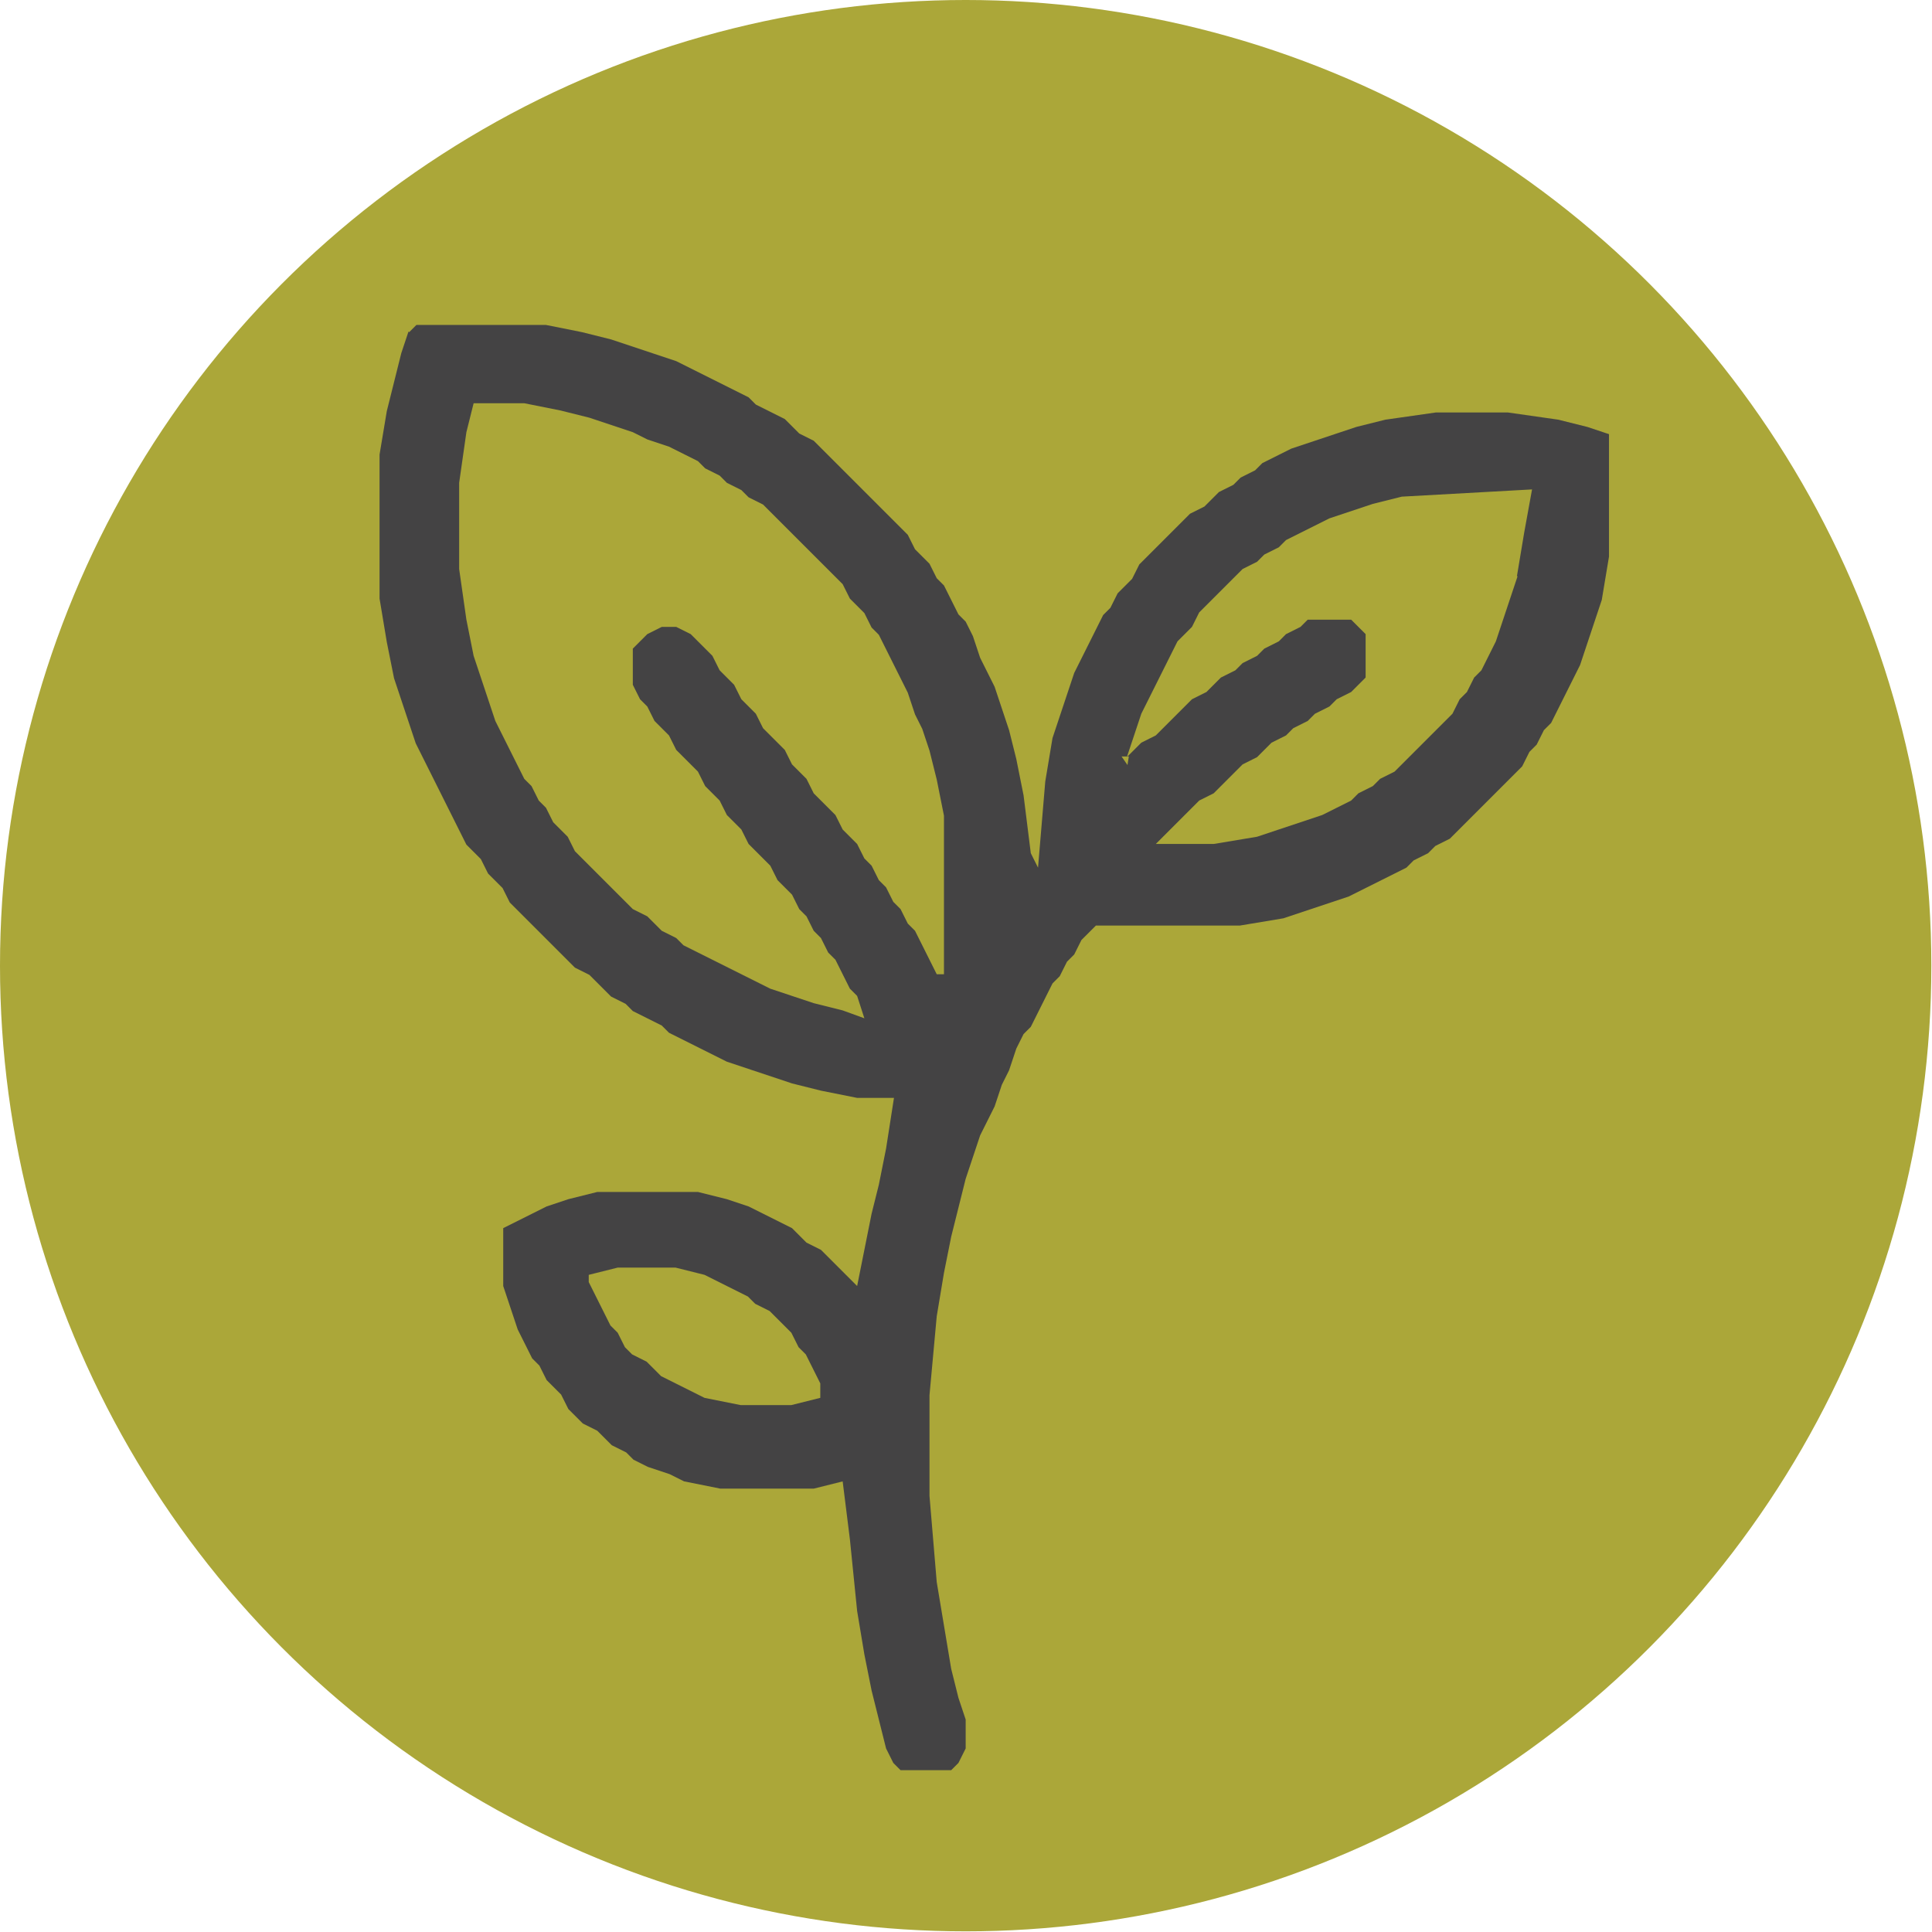
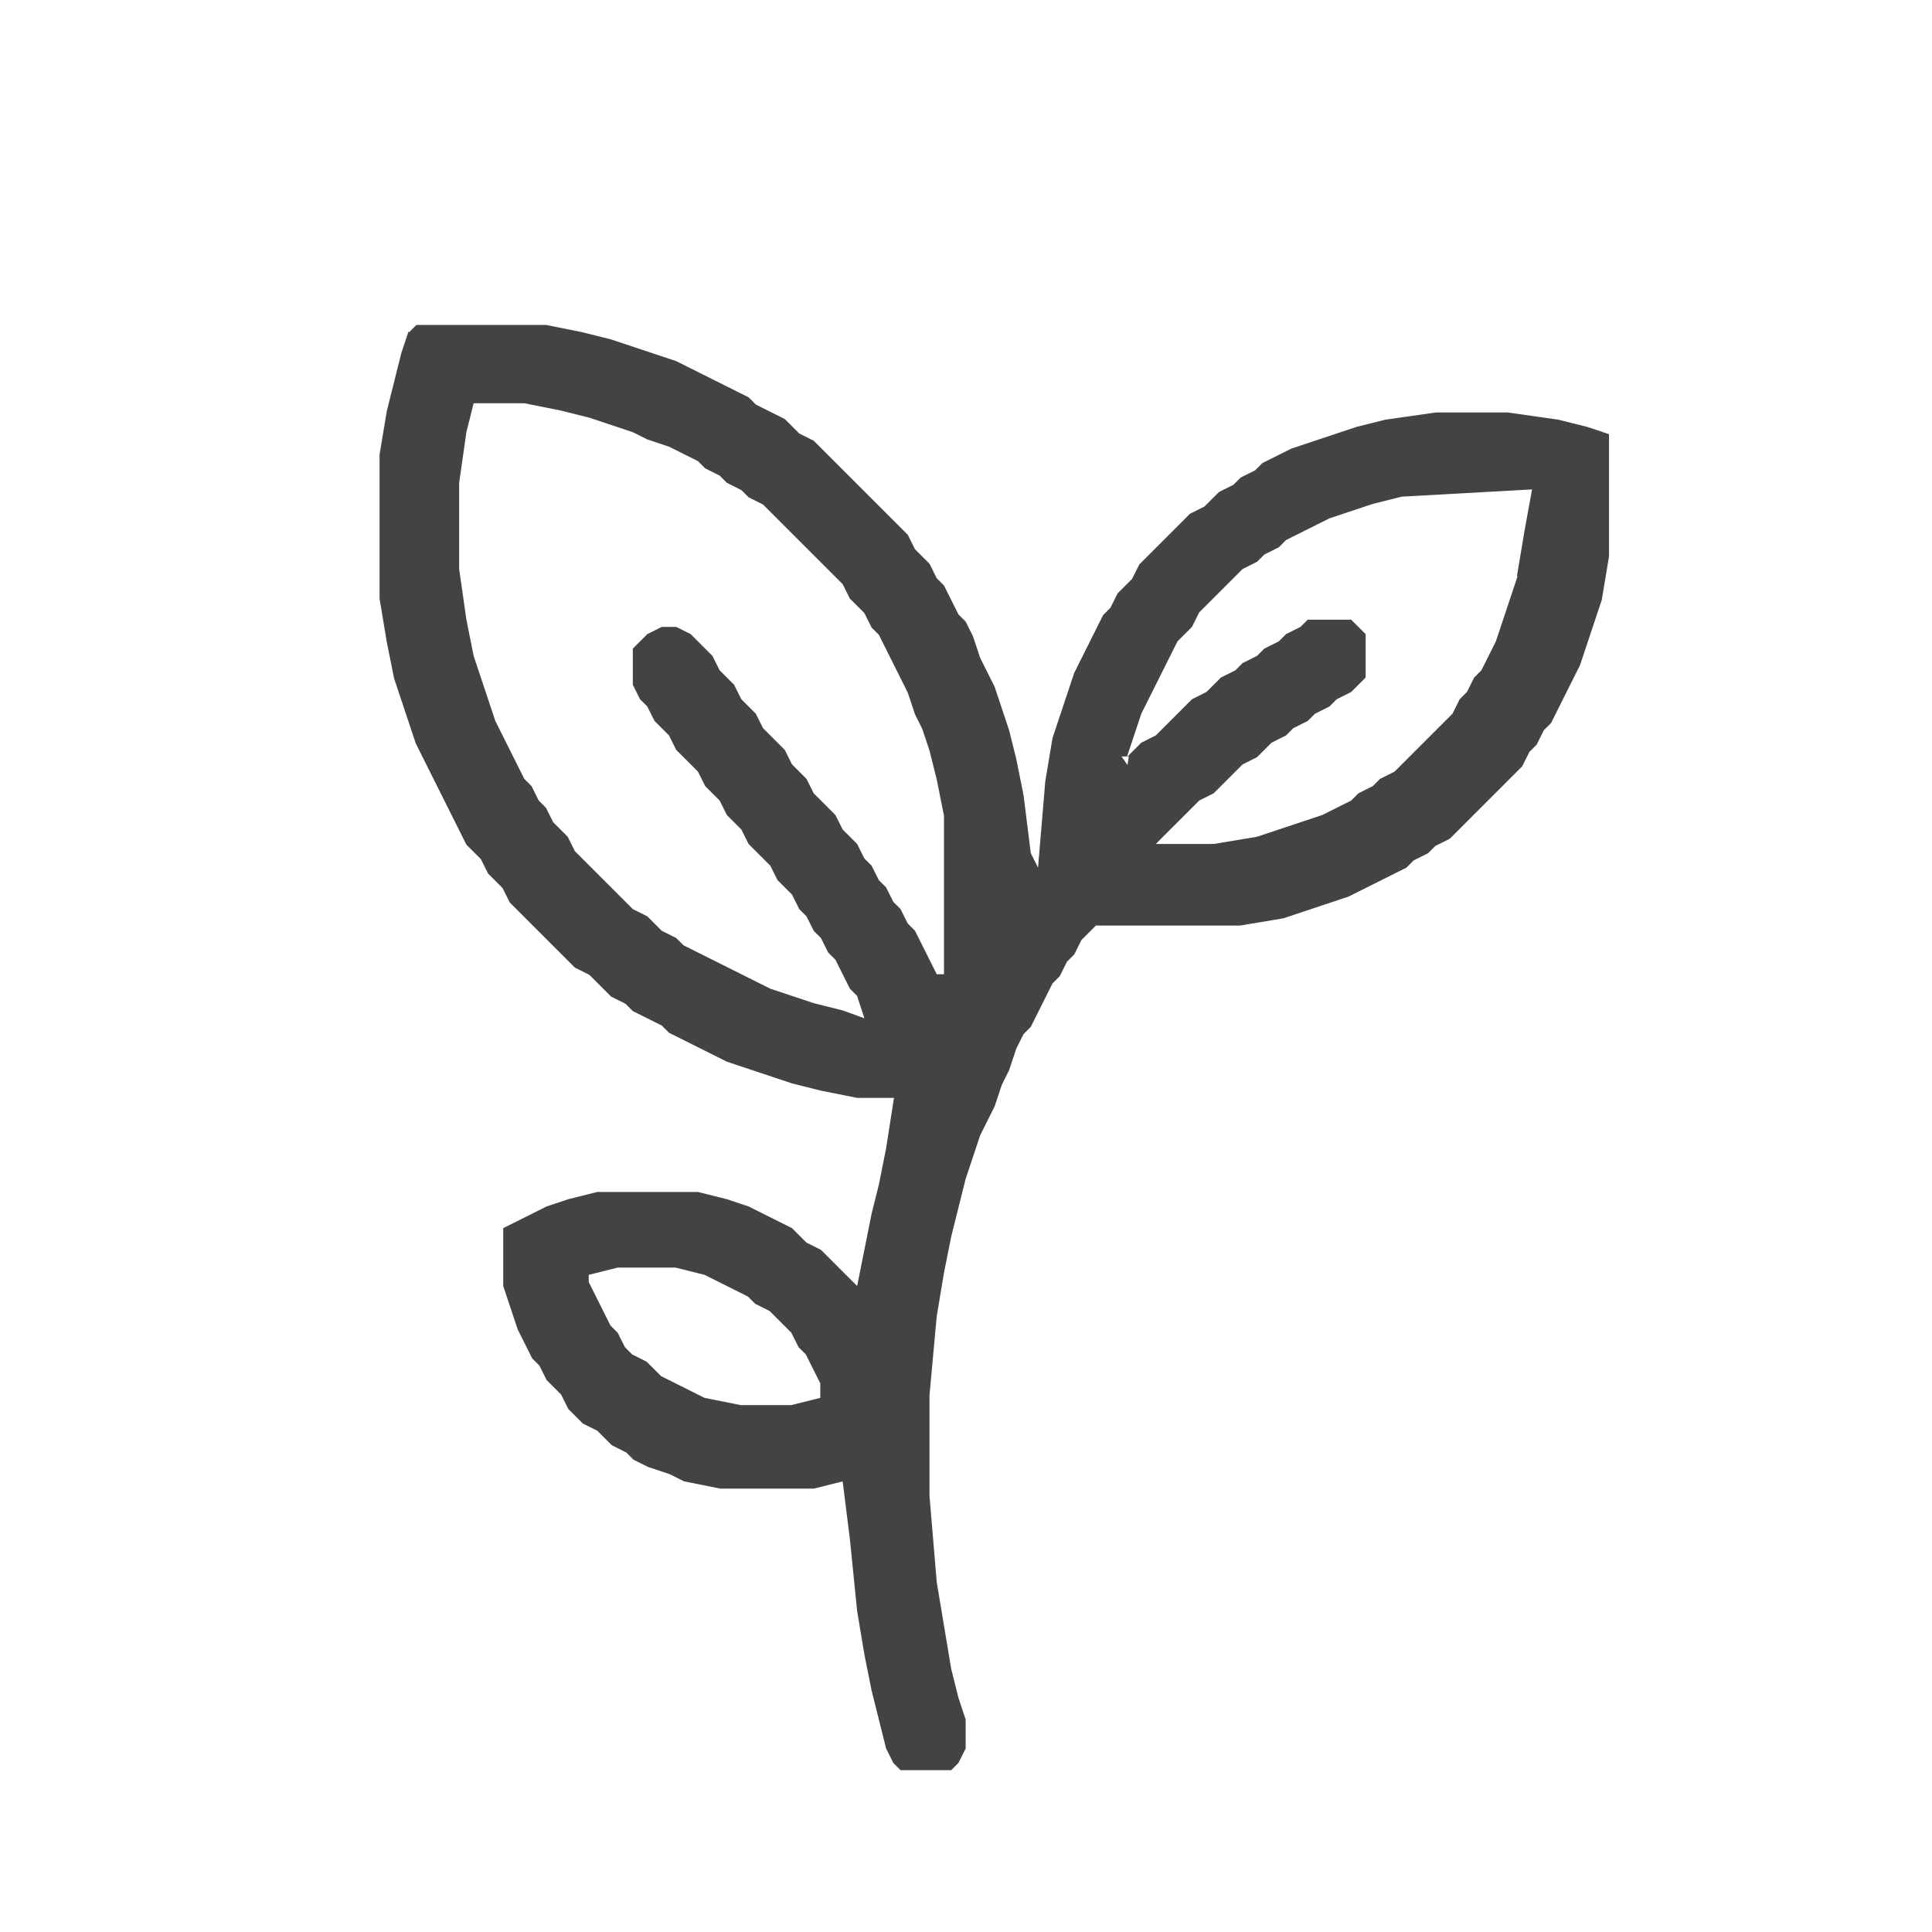
<svg xmlns="http://www.w3.org/2000/svg" xml:space="preserve" width="6.438mm" height="6.438mm" version="1.1" style="shape-rendering:geometricPrecision; text-rendering:geometricPrecision; image-rendering:optimizeQuality; fill-rule:evenodd; clip-rule:evenodd" viewBox="0 0 29.37 29.37">
  <defs>
    <style type="text/css">
   
    .fil1 {fill:#444344}
    .fil0 {fill:#ABA739}
   
  </style>
  </defs>
  <g id="Livello_x0020_1">
-     <circle class="fil0" cx="14.68" cy="14.68" r="14.68" />
    <path class="fil1" d="M8.95 19.38l0.44 -0.11 0.88 0 0.44 0.11 0.22 0.11 0.22 0.11 0.22 0.11 0.11 0.11 0.22 0.11 0.11 0.11 0.11 0.11 0.11 0.11 0.11 0.22 0.11 0.11 0.11 0.22 0.11 0.22 0 0.22 -0.44 0.11 -0.77 0 -0.55 -0.11 -0.22 -0.11 -0.22 -0.11 -0.22 -0.11 -0.11 -0.11 -0.11 -0.11 -0.22 -0.11 -0.11 -0.11 -0.11 -0.22 -0.11 -0.11 -0.11 -0.22 -0.11 -0.22 -0.11 -0.22 0 -0.11zm8.21 -7.88l-0.02 0.13 -0.09 -0.13 0.11 0zm-10.18 -4.16l0.11 -0.77 0.11 -0.44 0.77 0 0.55 0.11 0.44 0.11 0.33 0.11 0.33 0.11 0.22 0.11 0.33 0.11 0.22 0.11 0.22 0.11 0.11 0.11 0.22 0.11 0.11 0.11 0.22 0.11 0.11 0.11 0.22 0.11 0.11 0.11 0.11 0.11 0.11 0.11 0.11 0.11 0.11 0.11 0.11 0.11 0.11 0.11 0.11 0.11 0.11 0.11 0.11 0.11 0.11 0.11 0.11 0.22 0.11 0.11 0.11 0.11 0.11 0.22 0.11 0.11 0.11 0.22 0.11 0.22 0.11 0.22 0.11 0.22 0.11 0.33 0.11 0.22 0.11 0.33 0.11 0.44 0.11 0.55 0 2.41 -0.11 0 -0.11 -0.22 -0.11 -0.22 -0.11 -0.22 -0.11 -0.11 -0.11 -0.22 -0.11 -0.11 -0.11 -0.22 -0.11 -0.11 -0.11 -0.22 -0.11 -0.11 -0.11 -0.22 -0.11 -0.11 -0.11 -0.11 -0.11 -0.22 -0.11 -0.11 -0.11 -0.11 -0.11 -0.11 -0.11 -0.22 -0.11 -0.11 -0.11 -0.11 -0.11 -0.22 -0.11 -0.11 -0.11 -0.11 -0.11 -0.11 -0.11 -0.22 -0.11 -0.11 -0.11 -0.11 -0.11 -0.22 -0.11 -0.11 -0.11 -0.11 -0.11 -0.22 -0.11 -0.11 -0.11 -0.11 -0.11 -0.11 -0.22 -0.11 -0.22 0 -0.22 0.11 -0.11 0.11 -0.11 0.11 0 0.55 0.11 0.22 0.11 0.11 0.11 0.22 0.11 0.11 0.11 0.11 0.11 0.22 0.11 0.11 0.11 0.11 0.11 0.11 0.11 0.22 0.11 0.11 0.11 0.11 0.11 0.22 0.11 0.11 0.11 0.11 0.11 0.22 0.11 0.11 0.11 0.11 0.11 0.11 0.11 0.22 0.11 0.11 0.11 0.11 0.11 0.22 0.11 0.11 0.11 0.22 0.11 0.11 0.11 0.22 0.11 0.11 0.11 0.22 0.11 0.22 0.11 0.11 0.11 0.34 -0.33 -0.12 -0.44 -0.11 -0.33 -0.11 -0.33 -0.11 -0.22 -0.11 -0.22 -0.11 -0.22 -0.11 -0.22 -0.11 -0.22 -0.11 -0.22 -0.11 -0.11 -0.11 -0.22 -0.11 -0.11 -0.11 -0.11 -0.11 -0.22 -0.11 -0.11 -0.11 -0.11 -0.11 -0.11 -0.11 -0.11 -0.11 -0.11 -0.11 -0.11 -0.11 -0.11 -0.11 -0.11 -0.11 -0.11 -0.22 -0.11 -0.11 -0.11 -0.11 -0.11 -0.22 -0.11 -0.11 -0.11 -0.22 -0.11 -0.11 -0.11 -0.22 -0.11 -0.22 -0.11 -0.22 -0.11 -0.22 -0.11 -0.33 -0.11 -0.33 -0.11 -0.33 -0.11 -0.55 -0.11 -0.77 0 -1.31zm16.09 1.42l-0.11 0.33 -0.11 0.33 -0.11 0.33 -0.11 0.22 -0.11 0.22 -0.11 0.11 -0.11 0.22 -0.11 0.11 -0.11 0.22 -0.11 0.11 -0.11 0.11 -0.11 0.11 -0.11 0.11 -0.11 0.11 -0.11 0.11 -0.11 0.11 -0.11 0.11 -0.22 0.11 -0.11 0.11 -0.22 0.11 -0.11 0.11 -0.22 0.11 -0.22 0.11 -0.33 0.11 -0.33 0.11 -0.33 0.11 -0.66 0.11 -0.88 0 0.11 -0.11 0.11 -0.11 0.11 -0.11 0.11 -0.11 0.11 -0.11 0.11 -0.11 0.22 -0.11 0.11 -0.11 0.11 -0.11 0.11 -0.11 0.11 -0.11 0.22 -0.11 0.11 -0.11 0.11 -0.11 0.22 -0.11 0.11 -0.11 0.22 -0.11 0.11 -0.11 0.22 -0.11 0.11 -0.11 0.22 -0.11 0.11 -0.11 0.11 -0.11 0 -0.66 -0.11 -0.11 -0.11 -0.11 -0.66 0 -0.11 0.11 -0.22 0.11 -0.11 0.11 -0.22 0.11 -0.11 0.11 -0.22 0.11 -0.11 0.11 -0.22 0.11 -0.11 0.11 -0.11 0.11 -0.22 0.11 -0.11 0.11 -0.11 0.11 -0.11 0.11 -0.11 0.11 -0.11 0.11 -0.22 0.11 -0.11 0.11 -0.11 0.11 0.11 -0.33 0.11 -0.33 0.11 -0.22 0.11 -0.22 0.11 -0.22 0.11 -0.22 0.11 -0.22 0.11 -0.11 0.11 -0.11 0.11 -0.22 0.11 -0.11 0.11 -0.11 0.11 -0.11 0.11 -0.11 0.11 -0.11 0.11 -0.11 0.22 -0.11 0.11 -0.11 0.22 -0.11 0.11 -0.11 0.22 -0.11 0.22 -0.11 0.22 -0.11 0.33 -0.11 0.33 -0.11 0.44 -0.11 1.98 -0.11 -0.12 0.66 -0.11 0.66zm-16.86 -3.72l-0.11 0.33 -0.11 0.44 -0.11 0.44 -0.11 0.66 0 2.19 0.11 0.66 0.11 0.55 0.11 0.33 0.11 0.33 0.11 0.33 0.11 0.22 0.11 0.22 0.11 0.22 0.11 0.22 0.11 0.22 0.11 0.22 0.11 0.22 0.11 0.11 0.11 0.11 0.11 0.22 0.11 0.11 0.11 0.11 0.11 0.22 0.11 0.11 0.11 0.11 0.11 0.11 0.11 0.11 0.11 0.11 0.11 0.11 0.11 0.11 0.11 0.11 0.11 0.11 0.22 0.11 0.11 0.11 0.11 0.11 0.11 0.11 0.22 0.11 0.11 0.11 0.22 0.11 0.22 0.11 0.11 0.11 0.22 0.11 0.22 0.11 0.22 0.11 0.22 0.11 0.33 0.11 0.33 0.11 0.33 0.11 0.44 0.11 0.55 0.11 0.56 0 -0.12 0.77 -0.11 0.55 -0.11 0.44 -0.11 0.55 -0.11 0.55 -0.11 -0.11 -0.11 -0.11 -0.11 -0.11 -0.11 -0.11 -0.11 -0.11 -0.22 -0.11 -0.11 -0.11 -0.11 -0.11 -0.22 -0.11 -0.22 -0.11 -0.22 -0.11 -0.33 -0.11 -0.44 -0.11 -1.53 0 -0.44 0.11 -0.33 0.11 -0.22 0.11 -0.22 0.11 -0.22 0.11 0 0.88 0.11 0.33 0.11 0.33 0.11 0.22 0.11 0.22 0.11 0.11 0.11 0.22 0.11 0.11 0.11 0.11 0.11 0.22 0.11 0.11 0.11 0.11 0.22 0.11 0.11 0.11 0.11 0.11 0.22 0.11 0.11 0.11 0.22 0.11 0.33 0.11 0.22 0.11 0.55 0.11 1.42 0 0.44 -0.11 0.11 0.88 0.11 1.09 0.11 0.66 0.11 0.55 0.11 0.44 0.11 0.44 0.11 0.22 0.11 0.11 0.77 0 0.11 -0.11 0.11 -0.22 0 -0.44 -0.11 -0.33 -0.11 -0.44 -0.11 -0.66 -0.11 -0.66 -0.11 -1.31 0 -1.53 0.11 -1.2 0.11 -0.66 0.11 -0.55 0.11 -0.44 0.11 -0.44 0.11 -0.33 0.11 -0.33 0.11 -0.22 0.11 -0.22 0.11 -0.33 0.11 -0.22 0.11 -0.33 0.11 -0.22 0.11 -0.11 0.11 -0.22 0.11 -0.22 0.11 -0.22 0.11 -0.11 0.11 -0.22 0.11 -0.11 0.11 -0.22 0.11 -0.11 0.11 -0.11 0.33 0 1.86 0 0.66 -0.11 0.33 -0.11 0.33 -0.11 0.33 -0.11 0.22 -0.11 0.22 -0.11 0.22 -0.11 0.22 -0.11 0.11 -0.11 0.22 -0.11 0.11 -0.11 0.22 -0.11 0.11 -0.11 0.11 -0.11 0.11 -0.11 0.11 -0.11 0.11 -0.11 0.11 -0.11 0.11 -0.11 0.11 -0.11 0.11 -0.11 0.11 -0.11 0.11 -0.22 0.11 -0.11 0.11 -0.22 0.11 -0.11 0.11 -0.22 0.11 -0.22 0.11 -0.22 0.11 -0.22 0.11 -0.33 0.11 -0.33 0.11 -0.33 0.11 -0.66 0 -1.86 -0.33 -0.11 -0.44 -0.11 -0.77 -0.11 -1.09 0 -0.77 0.11 -0.44 0.11 -0.33 0.11 -0.33 0.11 -0.33 0.11 -0.22 0.11 -0.22 0.11 -0.11 0.11 -0.22 0.11 -0.11 0.11 -0.22 0.11 -0.11 0.11 -0.11 0.11 -0.22 0.11 -0.11 0.11 -0.11 0.11 -0.11 0.11 -0.11 0.11 -0.11 0.11 -0.11 0.11 -0.11 0.11 -0.11 0.22 -0.11 0.11 -0.11 0.11 -0.11 0.22 -0.11 0.11 -0.11 0.22 -0.11 0.22 -0.11 0.22 -0.11 0.22 -0.11 0.33 -0.11 0.33 -0.11 0.33 -0.11 0.66 -0.11 1.31 -0.11 -0.22 -0.11 -0.88 -0.11 -0.55 -0.11 -0.44 -0.11 -0.33 -0.11 -0.33 -0.11 -0.22 -0.11 -0.22 -0.11 -0.33 -0.11 -0.22 -0.11 -0.11 -0.11 -0.22 -0.11 -0.22 -0.11 -0.11 -0.11 -0.22 -0.11 -0.11 -0.11 -0.11 -0.11 -0.22 -0.11 -0.11 -0.11 -0.11 -0.11 -0.11 -0.11 -0.11 -0.11 -0.11 -0.11 -0.11 -0.11 -0.11 -0.11 -0.11 -0.11 -0.11 -0.11 -0.11 -0.11 -0.11 -0.11 -0.11 -0.11 -0.11 -0.22 -0.11 -0.11 -0.11 -0.11 -0.11 -0.22 -0.11 -0.22 -0.11 -0.11 -0.11 -0.22 -0.11 -0.22 -0.11 -0.22 -0.11 -0.22 -0.11 -0.22 -0.11 -0.33 -0.11 -0.33 -0.11 -0.33 -0.11 -0.44 -0.11 -0.55 -0.11 -1.97 0 -0.11 0.11z" />
  </g>
</svg>